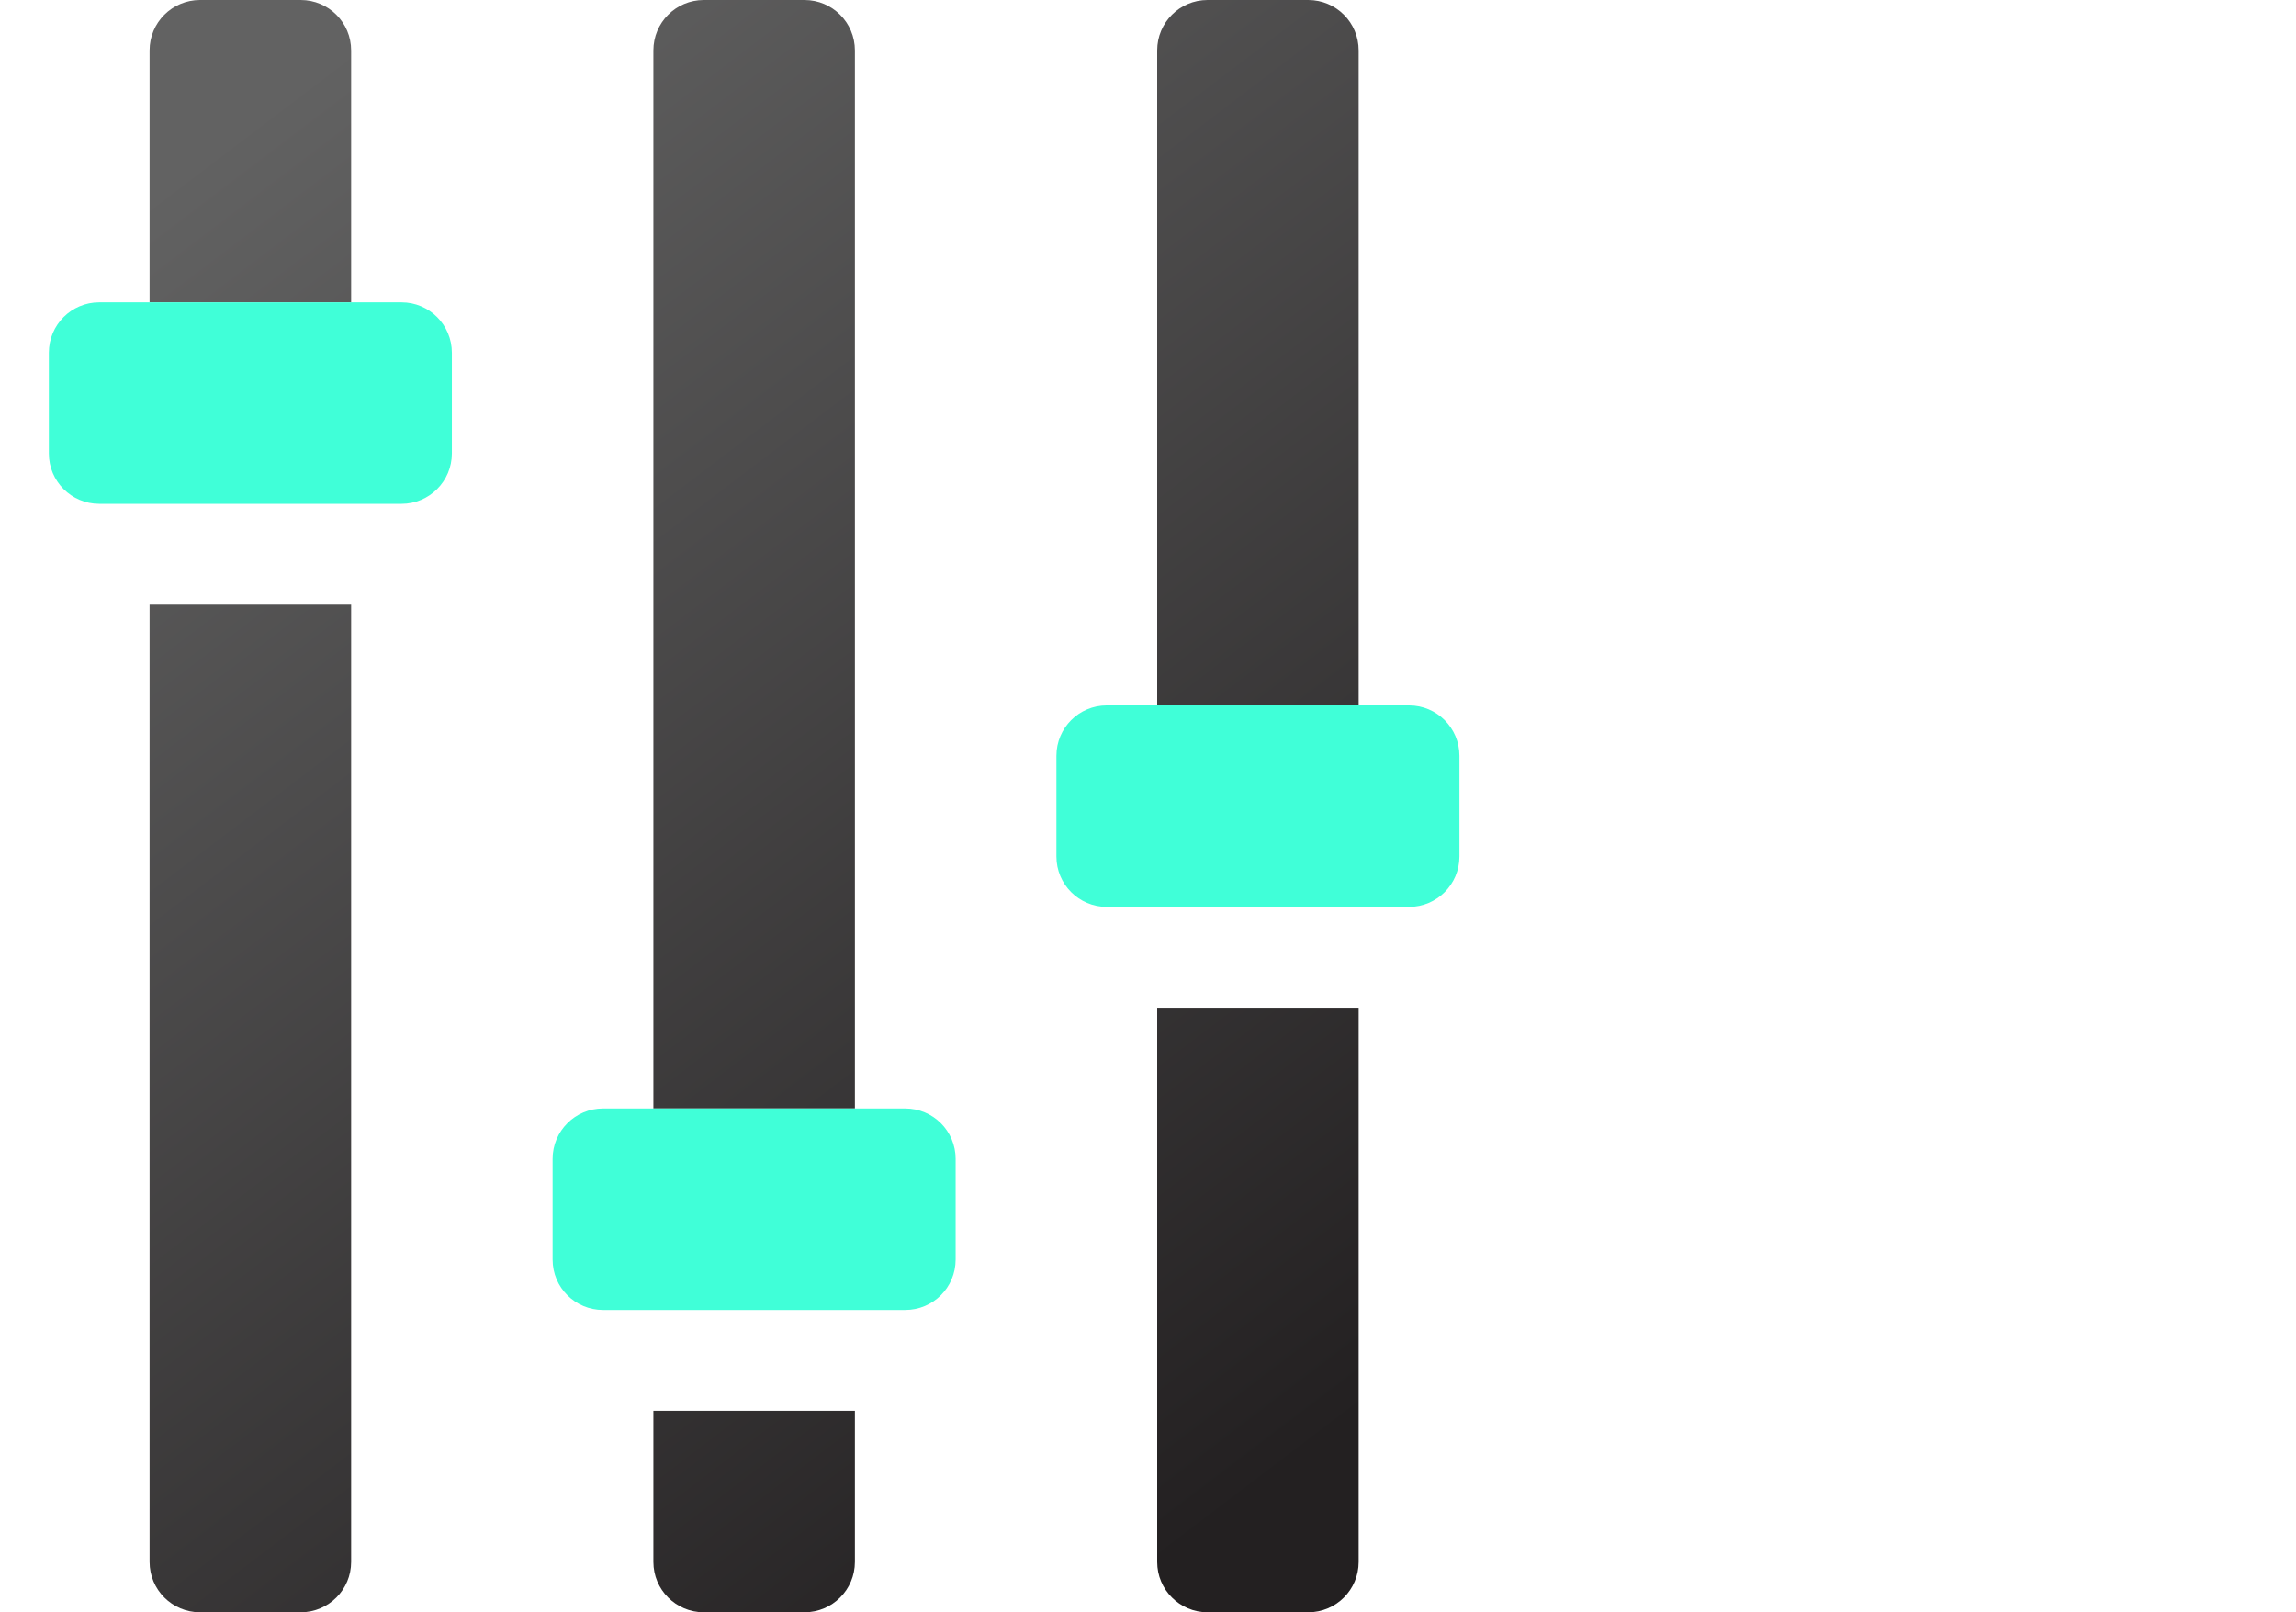
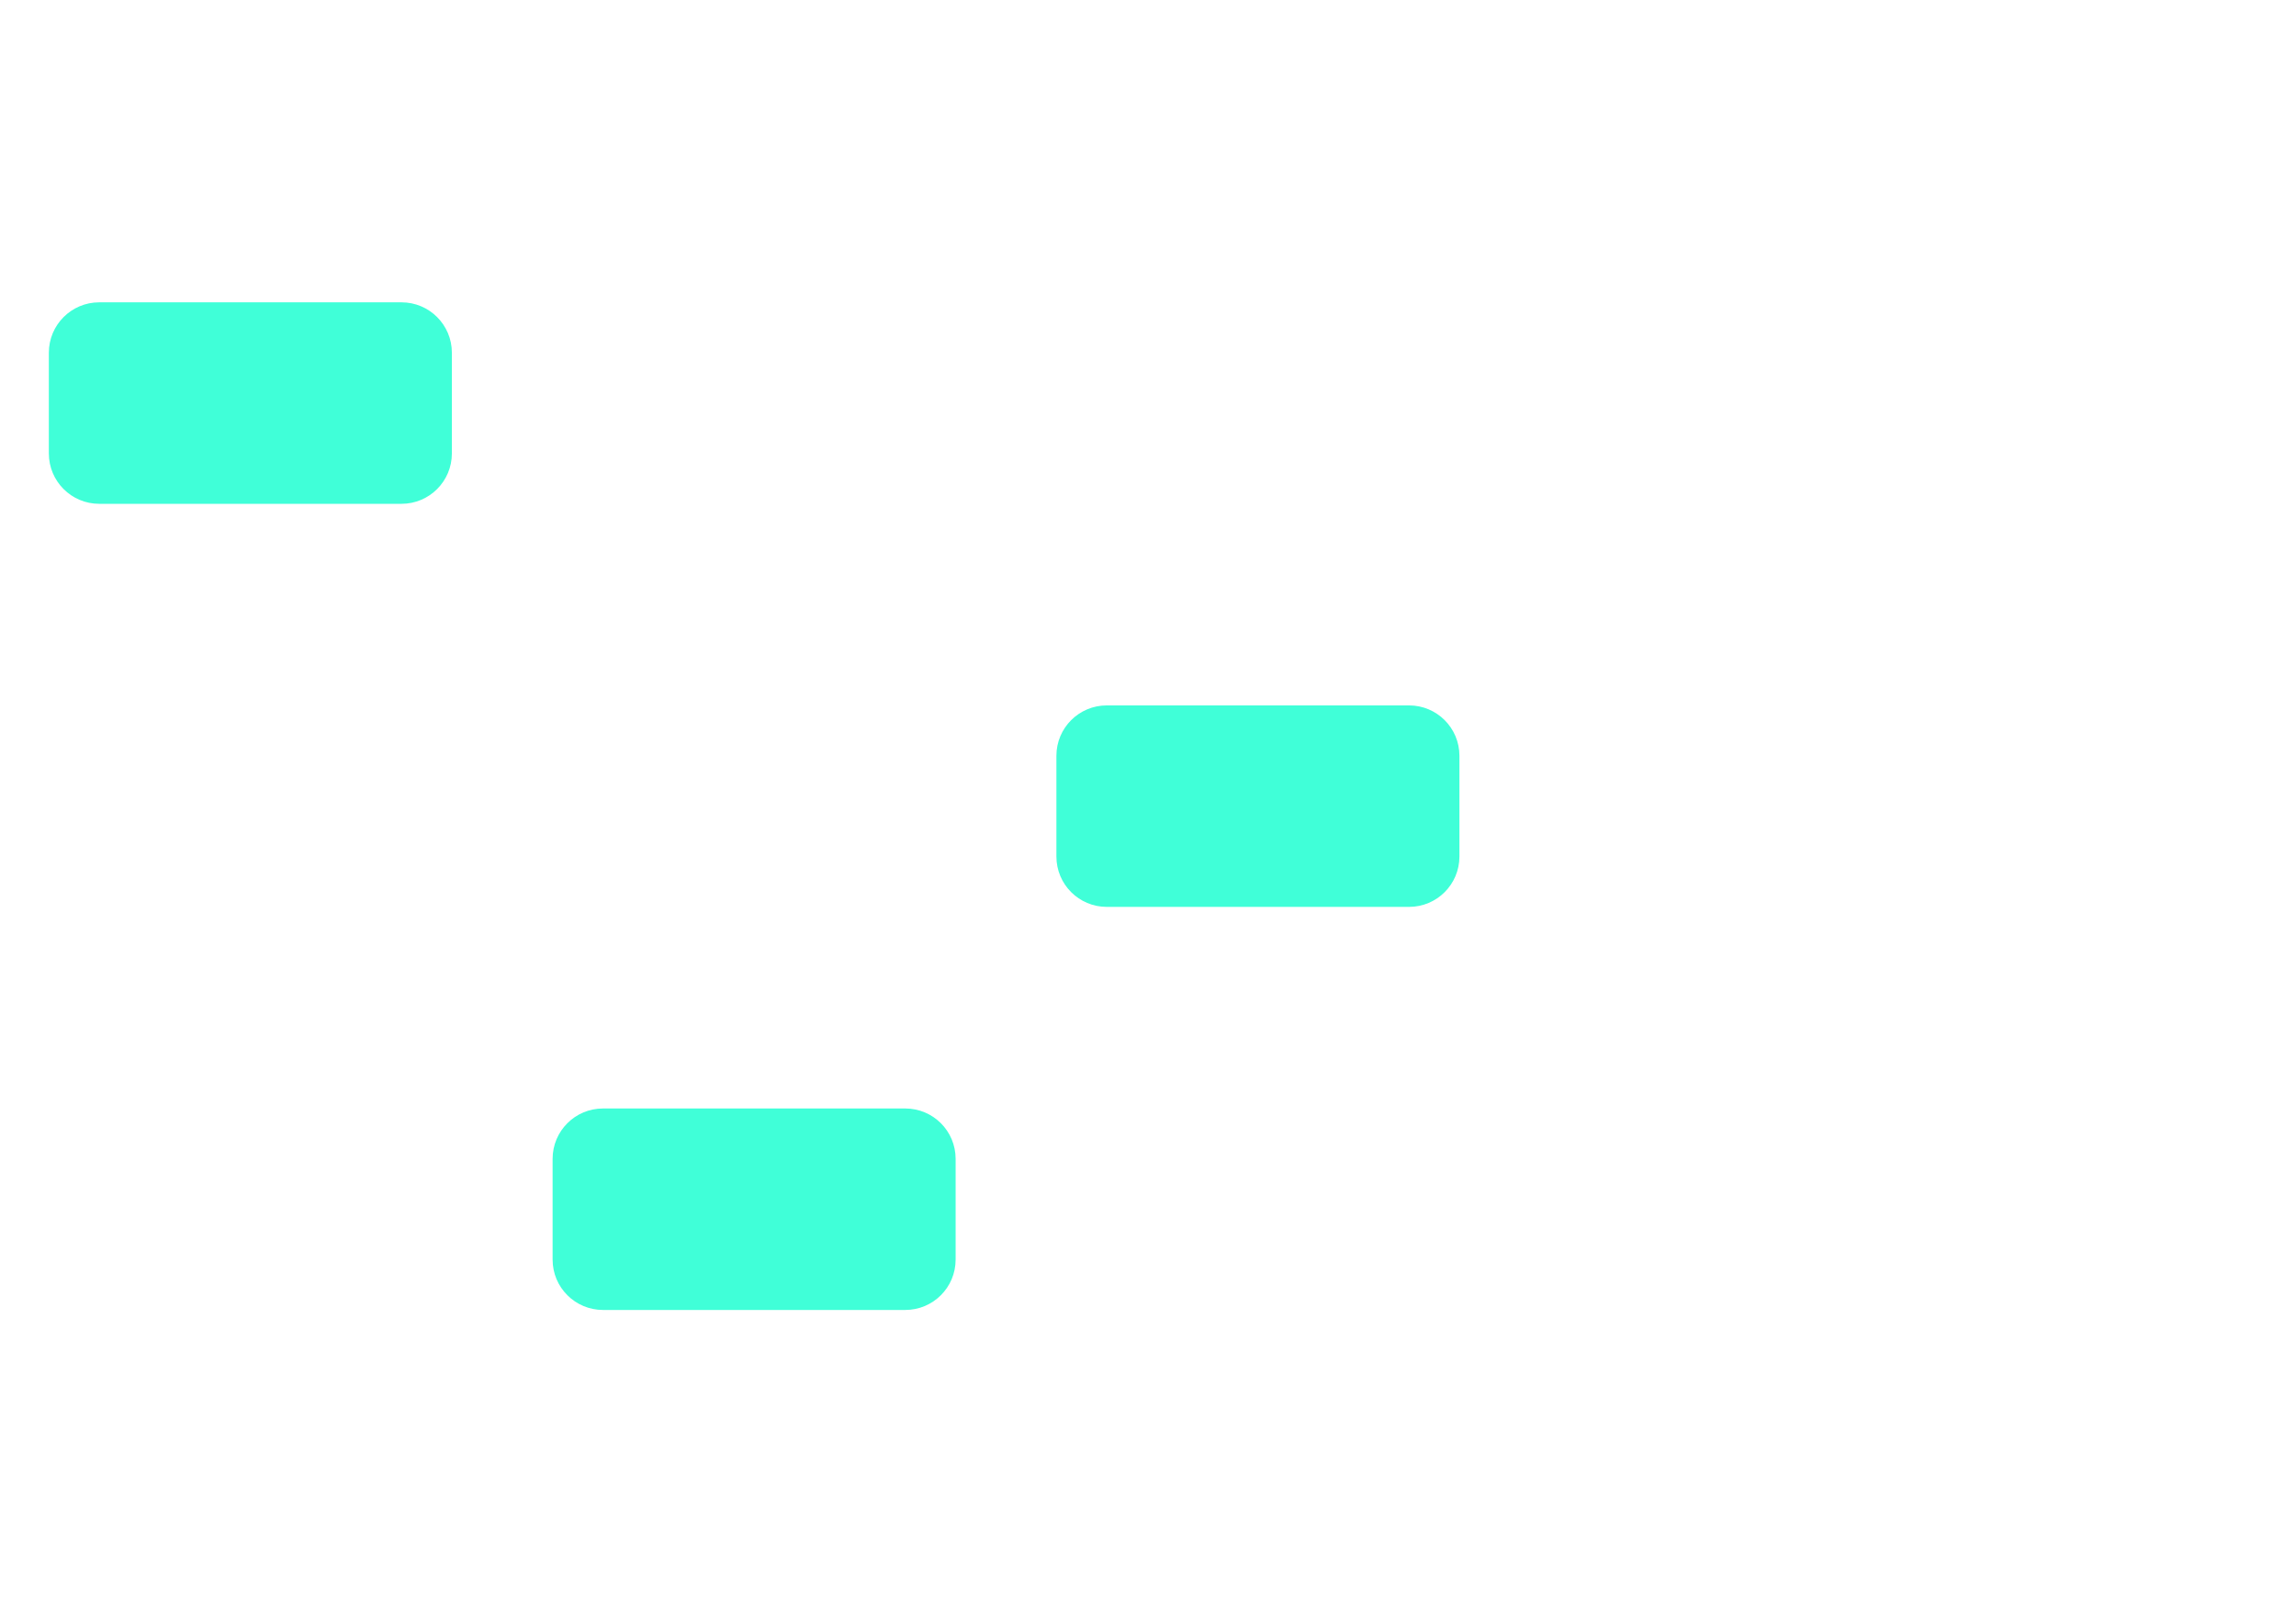
<svg xmlns="http://www.w3.org/2000/svg" width="47px" height="33px" viewBox="0 0 47 33" version="1.1">
  <title>Configurable</title>
  <defs>
    <linearGradient x1="21.875%" y1="0%" x2="78.125%" y2="100%" id="linearGradient-1">
      <stop stop-color="#626262" offset="0%" />
      <stop stop-color="#232021" offset="100%" />
    </linearGradient>
  </defs>
  <g id="Configurable" stroke="none" stroke-width="1" fill="none" fill-rule="evenodd">
    <g id="sliders-v-duotone" transform="translate(1, 0)" fill-rule="nonzero">
-       <path d="M5.156,0 L3.094,0 C2.524,0 2.062,0.462 2.062,1.031 L2.062,6.188 L6.188,6.188 L6.188,1.031 C6.188,0.462 5.726,0 5.156,0 Z M12.375,31.969 C12.375,32.538 12.837,33 13.406,33 L15.469,33 C16.038,33 16.5,32.538 16.5,31.969 L16.5,28.875 L12.375,28.875 L12.375,31.969 Z M2.062,31.969 C2.062,32.538 2.524,33 3.094,33 L5.156,33 C5.726,33 6.188,32.538 6.188,31.969 L6.188,12.375 L2.062,12.375 L2.062,31.969 Z M15.469,0 L13.406,0 C12.837,0 12.375,0.462 12.375,1.031 L12.375,22.688 L16.5,22.688 L16.5,1.031 C16.5,0.462 16.038,0 15.469,0 Z M22.688,31.969 C22.688,32.538 23.149,33 23.719,33 L25.781,33 C26.351,33 26.812,32.538 26.812,31.969 L26.812,20.625 L22.688,20.625 L22.688,31.969 Z M25.781,0 L23.719,0 C23.149,0 22.688,0.462 22.688,1.031 L22.688,14.438 L26.812,14.438 L26.812,1.031 C26.812,0.462 26.351,0 25.781,0 Z" id="Shape" fill="url(#linearGradient-1)" />
      <path d="M7.219,6.188 L1.031,6.188 C0.462,6.188 0,6.649 0,7.219 L0,9.281 C0,9.851 0.462,10.312 1.031,10.312 L7.219,10.312 C7.788,10.312 8.25,9.851 8.25,9.281 L8.25,7.219 C8.25,6.649 7.788,6.188 7.219,6.188 Z M27.844,14.438 L21.656,14.438 C21.087,14.438 20.625,14.899 20.625,15.469 L20.625,17.531 C20.625,18.101 21.087,18.562 21.656,18.562 L27.844,18.562 C28.413,18.562 28.875,18.101 28.875,17.531 L28.875,15.469 C28.875,14.899 28.413,14.438 27.844,14.438 Z M17.531,22.688 L11.344,22.688 C10.774,22.688 10.312,23.149 10.312,23.719 L10.312,25.781 C10.312,26.351 10.774,26.812 11.344,26.812 L17.531,26.812 C18.101,26.812 18.562,26.351 18.562,25.781 L18.562,23.719 C18.562,23.149 18.101,22.688 17.531,22.688 Z" id="Shape" fill="#40FFD8" />
    </g>
  </g>
</svg>